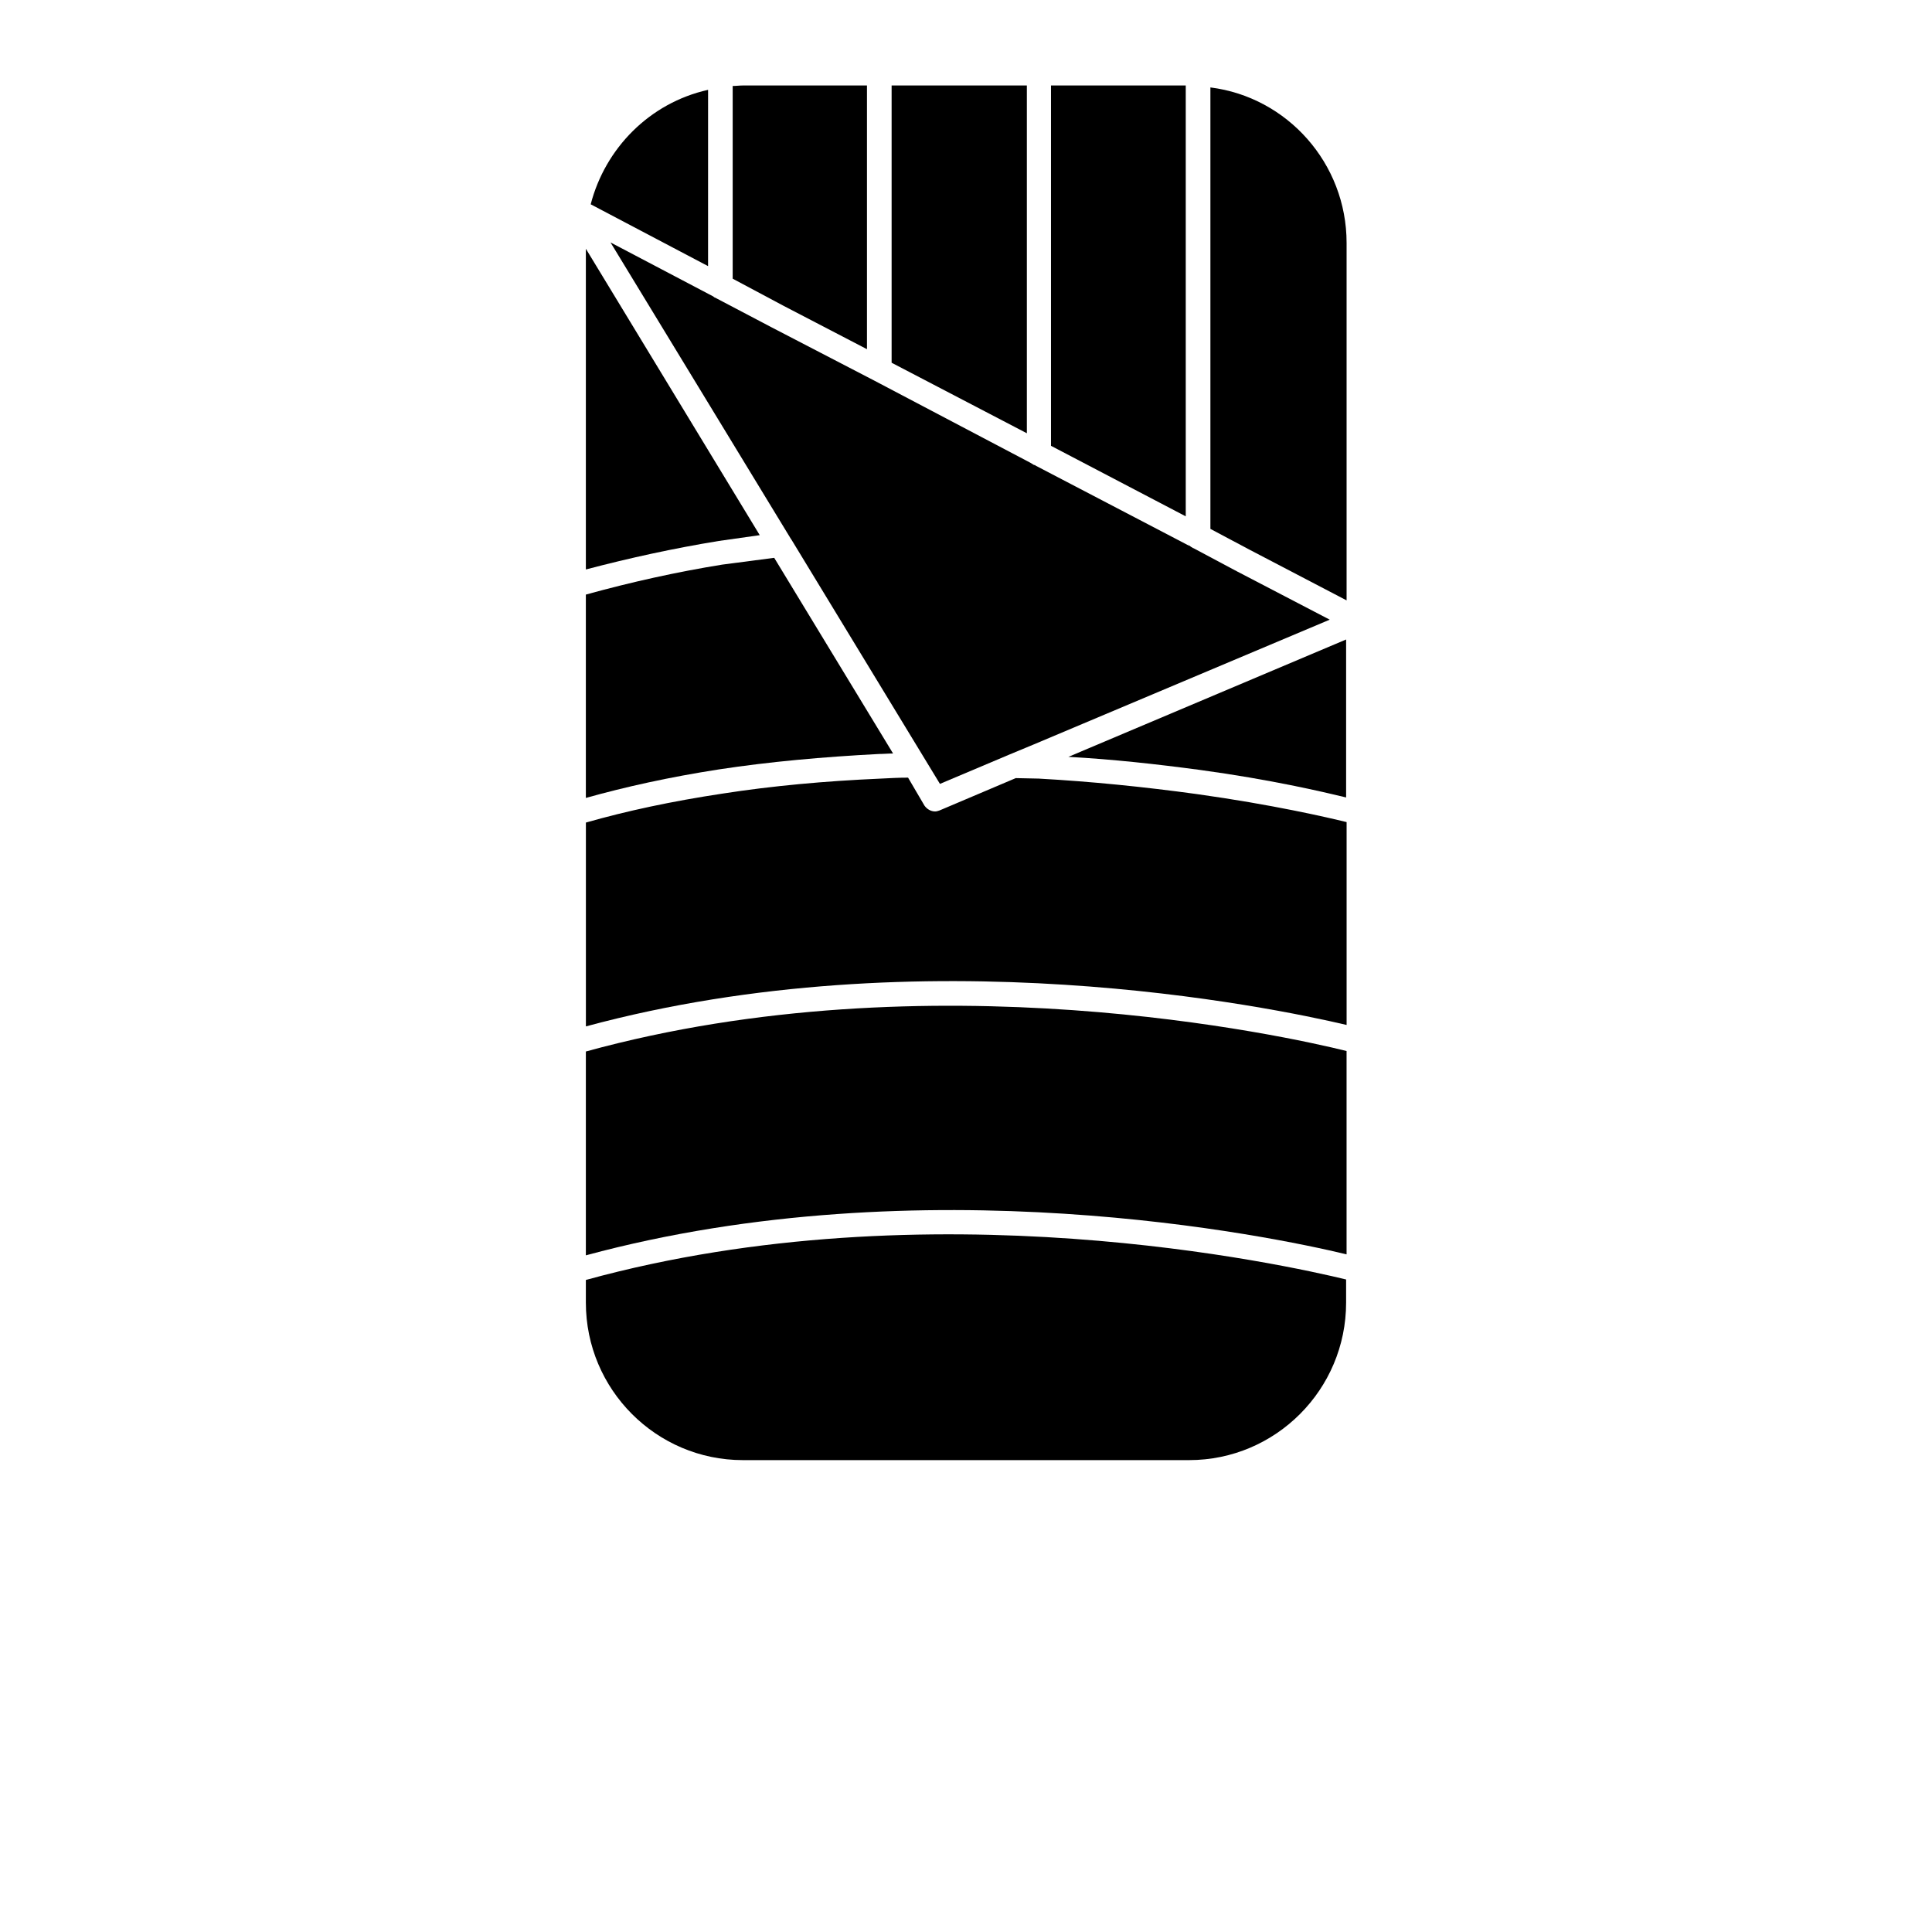
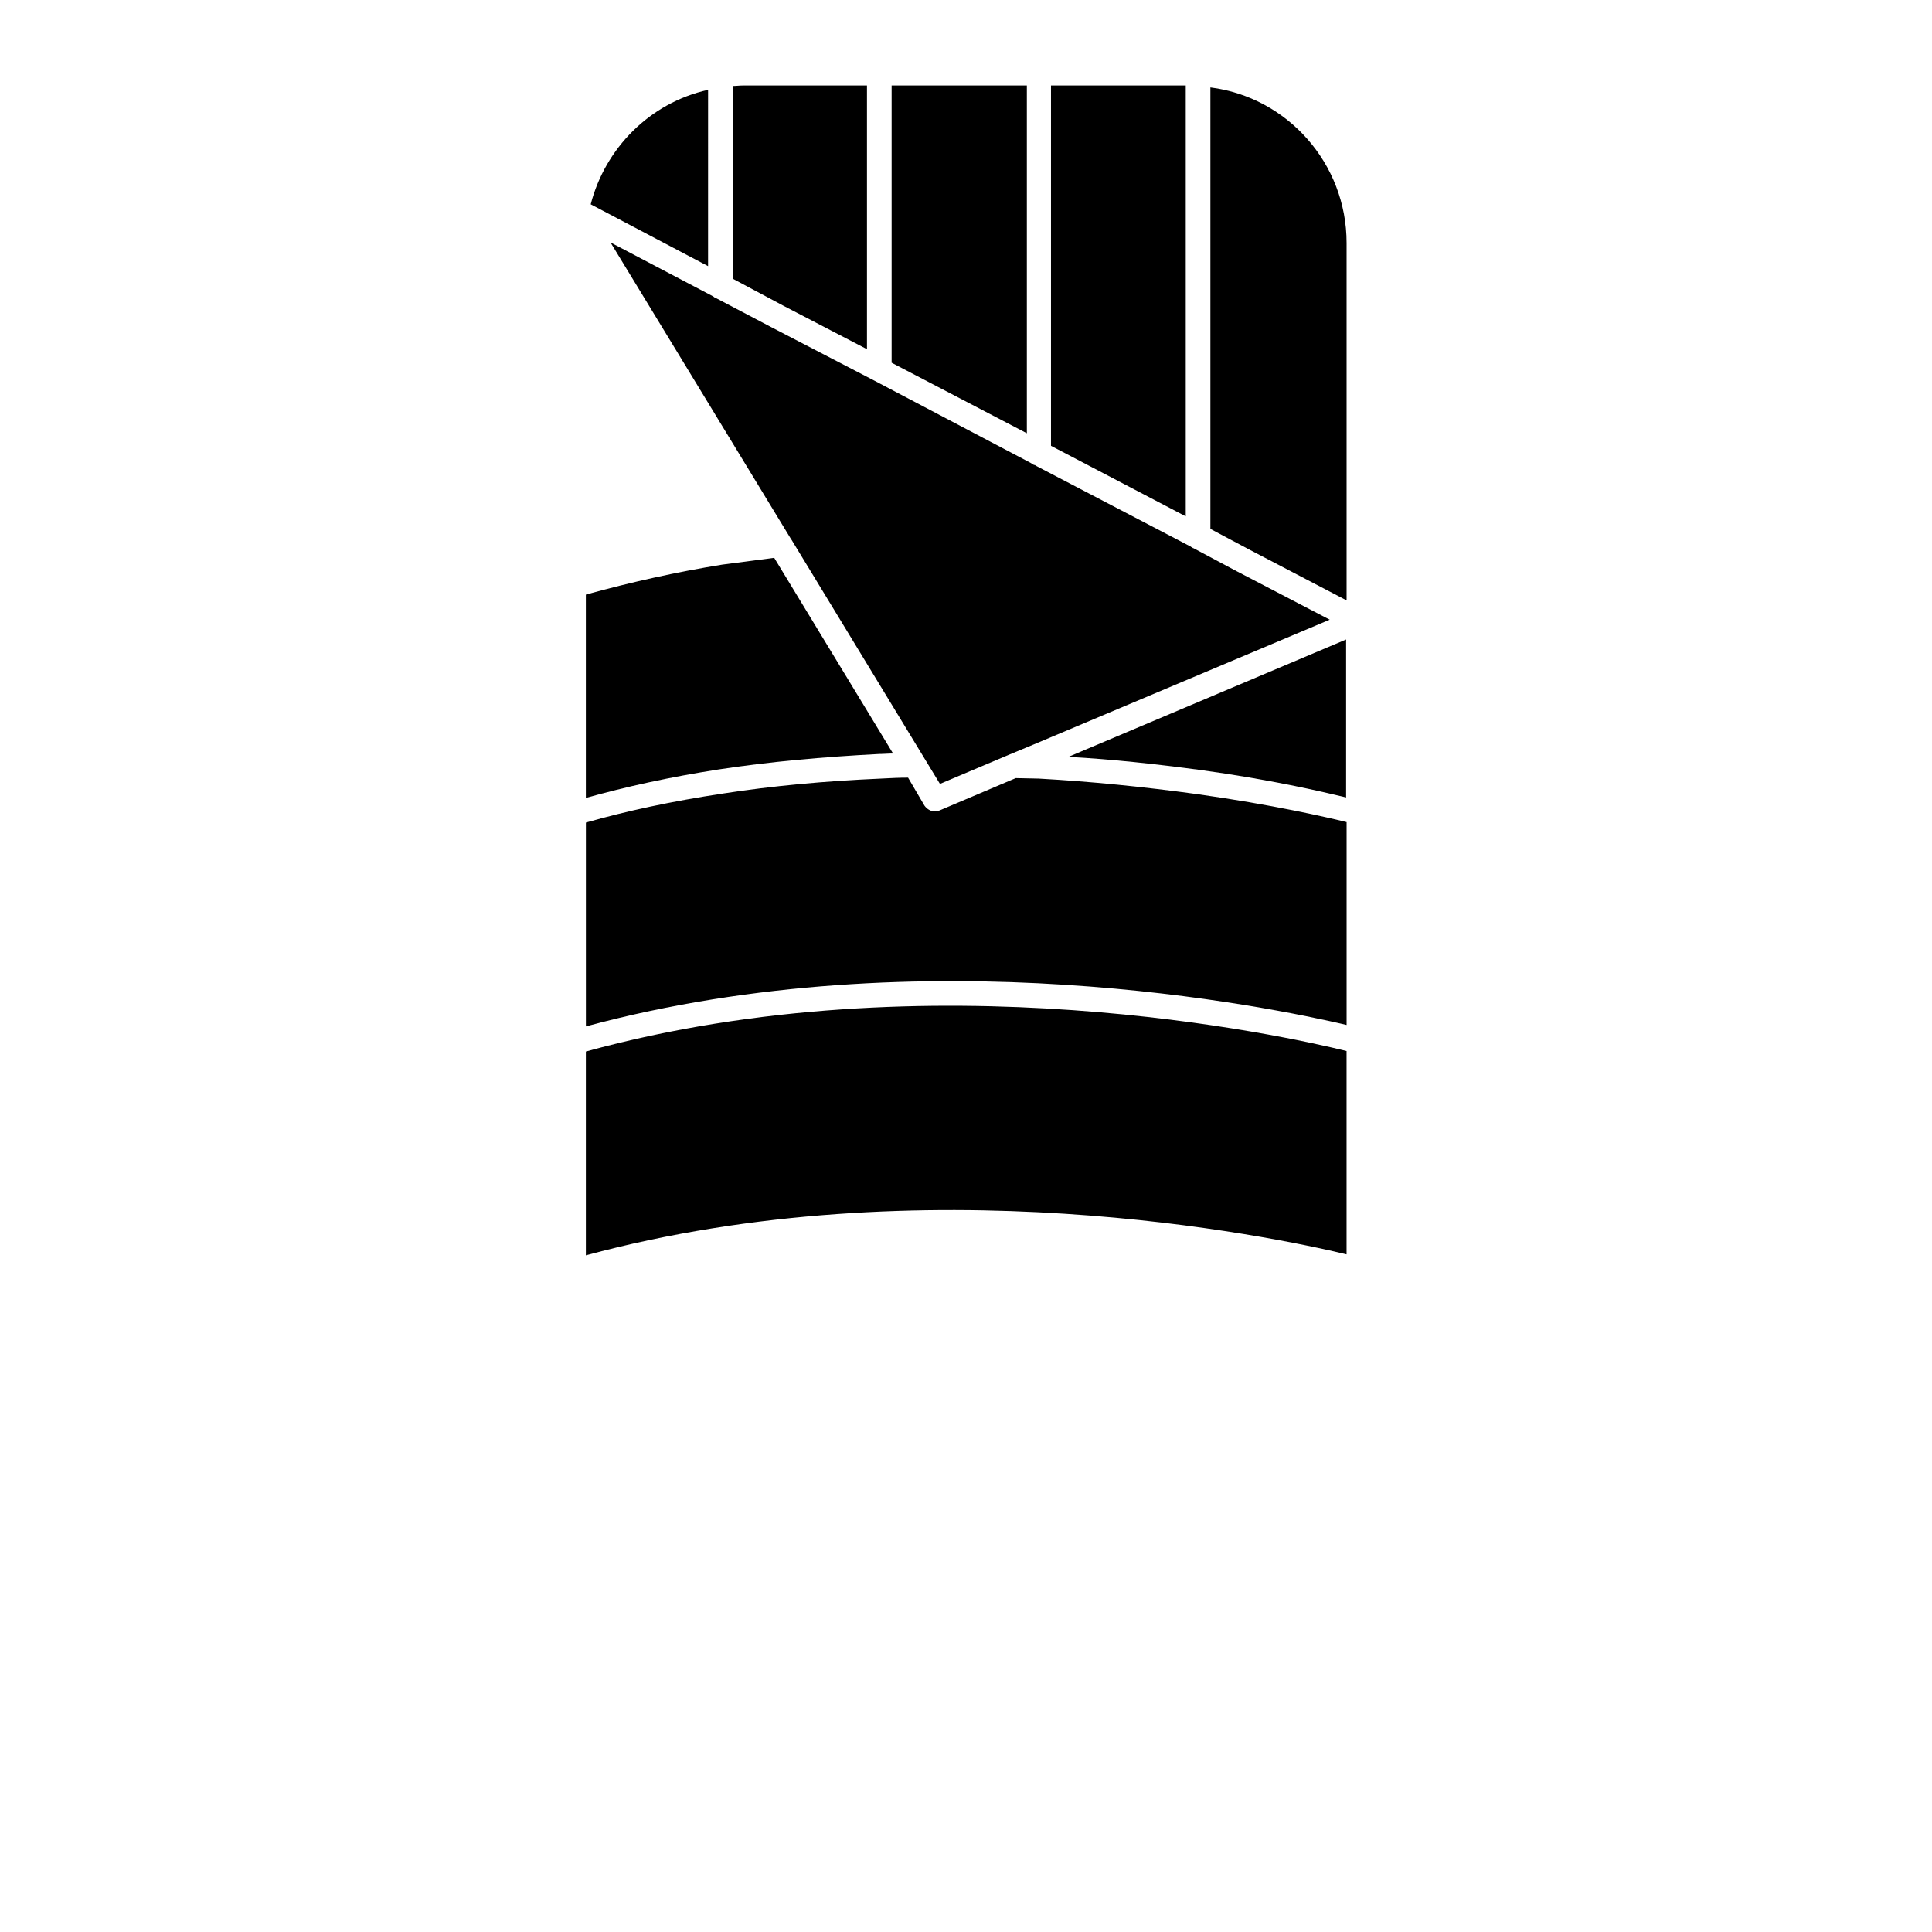
<svg xmlns="http://www.w3.org/2000/svg" width="700pt" height="700pt" version="1.1" viewBox="0 0 700 700">
  <g>
    <path d="m212.27 380.98v73.852c122.32-33.074 248.15-7 275.62-0.352v-73.676c-21.875-5.426-150.85-34.125-275.62 0.176z" />
-     <path d="m212.27 463.75v8.227c0 31.5 25.551 57.051 56.875 57.051h161.7c31.324 0 56.875-25.551 56.875-57.051v-8.398c-21.699-5.254-150.67-34.129-275.45 0.172z" />
    <path d="m376.43 282.1-8.398-0.176-27.648 11.727c-0.523 0.176-1.051 0.352-1.574 0.352-1.574 0-2.977-0.875-3.852-2.102l-5.949-10.148c-3.324 0-6.477 0.176-9.977 0.352-20.125 0.875-39.199 2.625-57.227 5.426-18.551 2.801-34.824 6.301-49.523 10.5v73.852c122.32-33.074 248.15-7 275.62-0.523v-73.5c-7.176-1.75-26.773-6.301-54.25-10.148-19.254-2.637-38.328-4.562-57.227-5.609z" />
    <path d="m434.7 278.95c25.727 3.5 44.273 7.875 53.023 9.977v-57.227l-100.62 42.523c16.102 0.879 31.852 2.629 47.602 4.727z" />
    <path d="m318.5 273.18c1.75 0 3.324-0.176 5.074-0.176l-43.051-70.875h-0.176l-18.727 2.449c-16.273 2.625-32.898 6.301-49.352 10.852v73.676c14.352-4.023 30.102-7.523 48.125-10.324 18.379-2.801 37.805-4.551 58.105-5.602z" />
-     <path d="m275.27 193.9-63-103.77v116.2c15.926-4.199 32.023-7.699 48.125-10.324z" />
    <path d="m286.48 195.12c0.176 0.176 0.176 0.352 0.352 0.523l53.727 88.375 24.852-10.5 9.273-3.852 107.1-45.148-33.602-17.5-15.75-8.398c-0.176 0-0.176 0-0.352-0.176-0.352-0.176-0.699-0.352-1.051-0.699-0.352-0.176-0.523-0.523-0.699-0.875 0.176 0.352 0.352 0.523 0.523 0.875l-55.648-29.051-0.176-0.176c-0.352 0-0.699-0.176-0.875-0.352-0.352-0.176-0.523-0.352-0.875-0.523l-56.527-29.75-37.102-19.25-20.648-10.852c-0.176 0-0.352-0.176-0.523-0.352l-37.277-19.594z" />
    <path d="m438.55 31.676v159.95l13.824 7.352 35.523 18.551v-129.5c0-28.879-21.523-52.852-49.348-56.352z" />
    <path d="m429.62 30.977h-48.824v130.55l48.824 25.551z" />
    <path d="m372.05 30.977h-49v100.45l49 25.551z" />
    <path d="m314.12 126.52v-95.547h-44.977c-1.227 0-2.449 0.176-3.676 0.176v69.824l18.375 9.801z" />
    <path d="m256.55 32.551c-21.176 4.723-37.277 21.176-42.527 41.473l42.523 22.398z" />
  </g>
</svg>